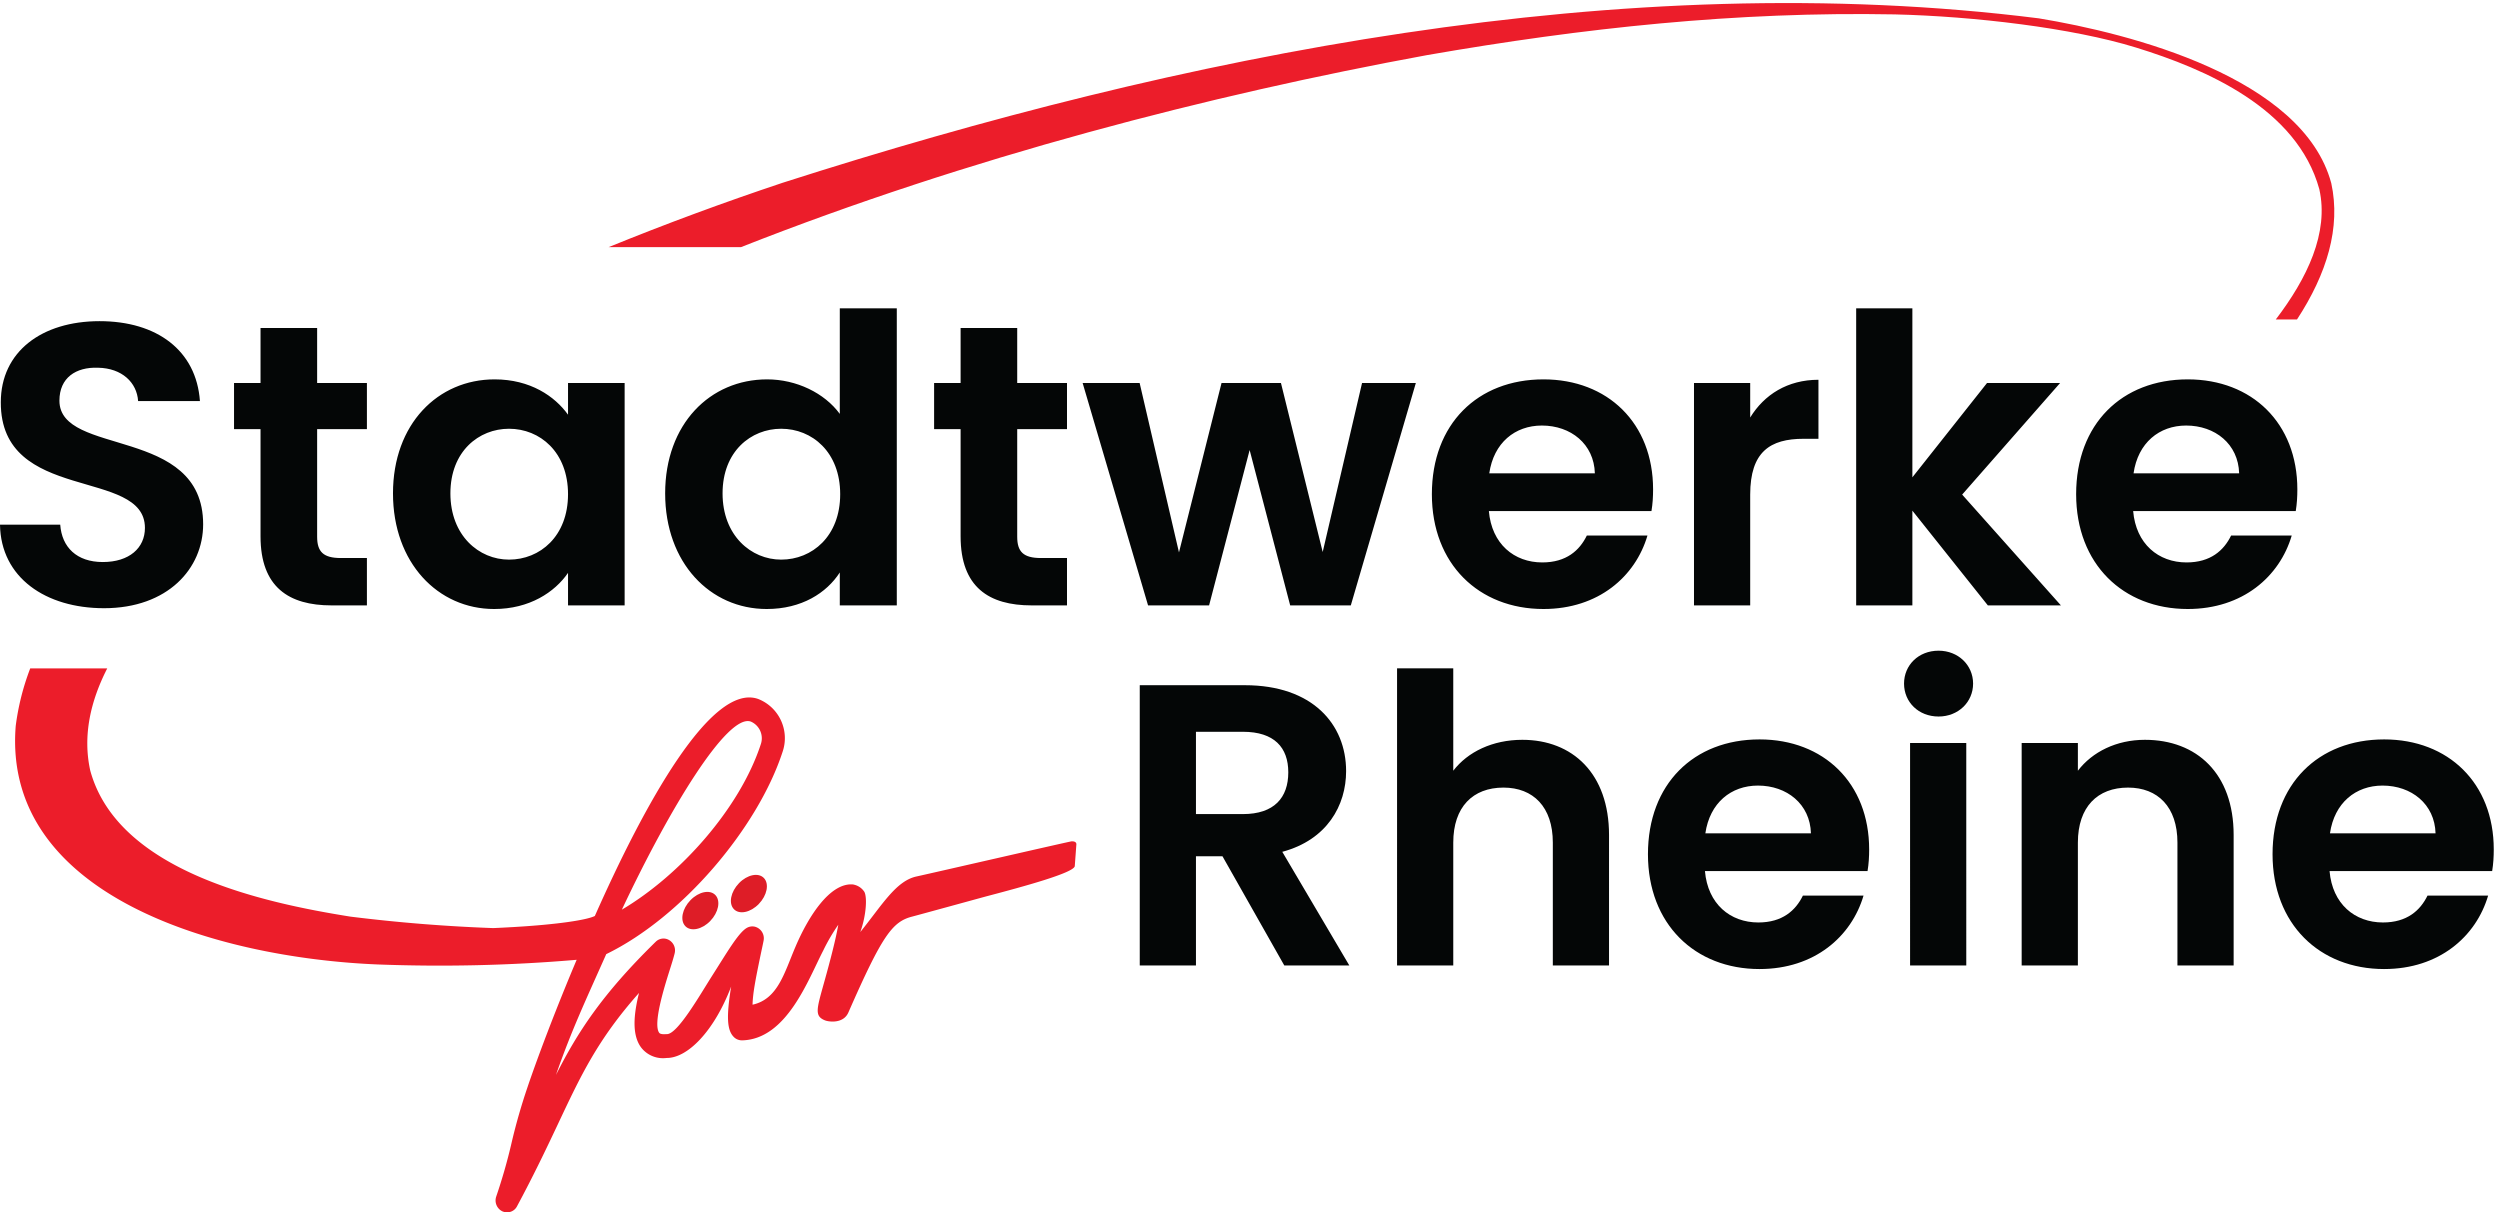
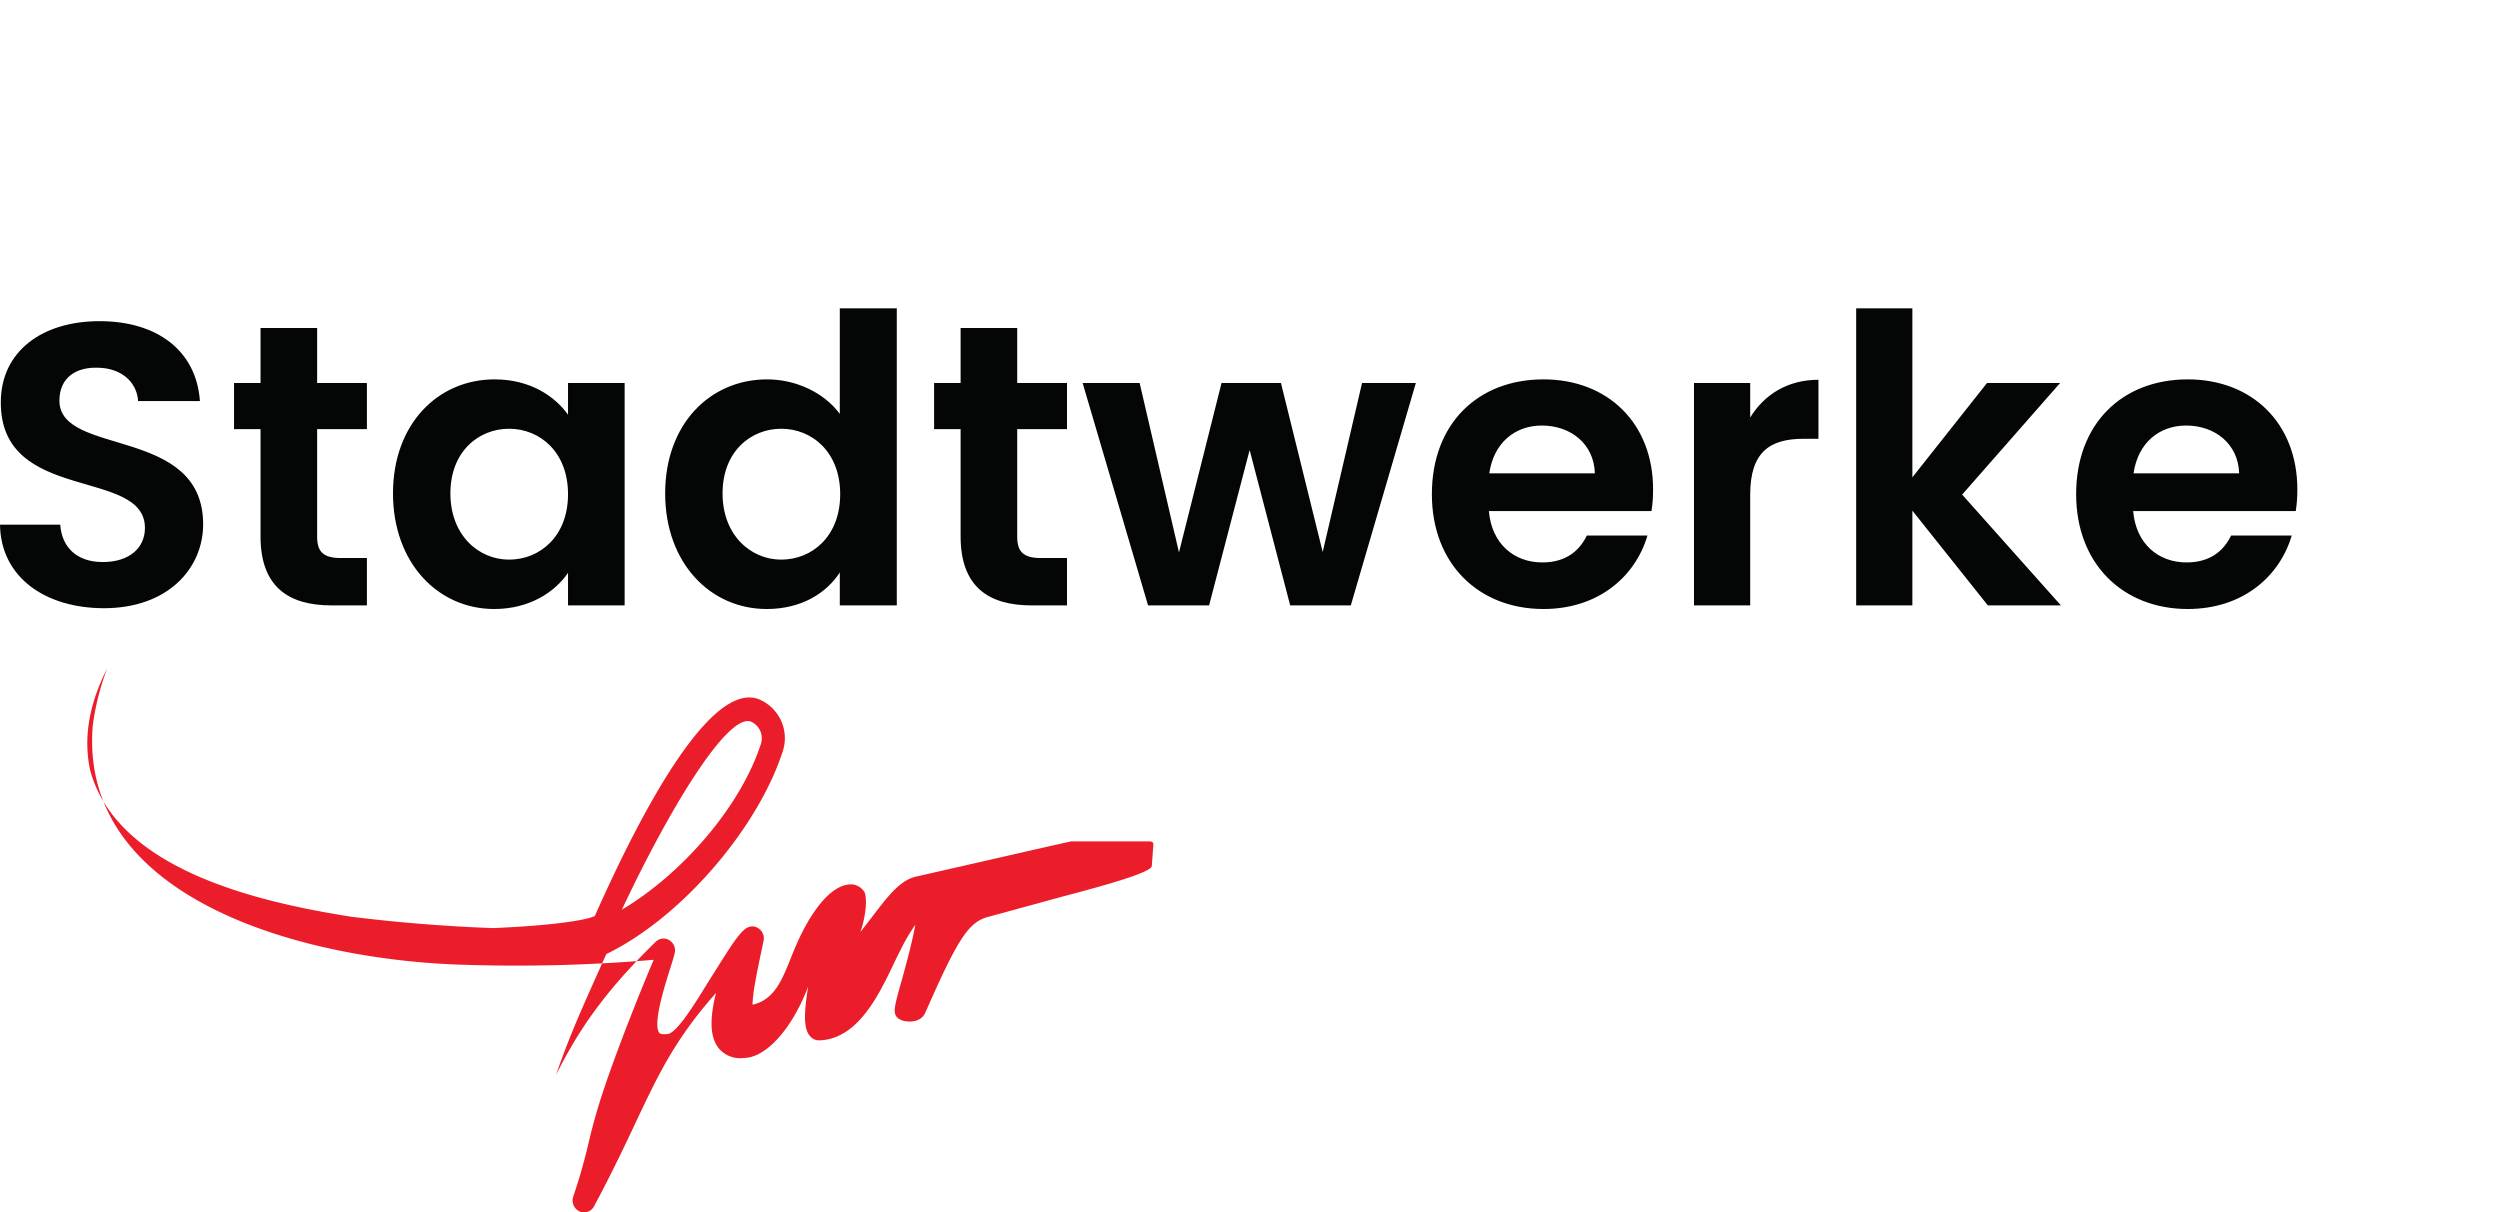
<svg xmlns="http://www.w3.org/2000/svg" width="579.813" height="281.173">
  <path d="M181.328 1053.49C79.805 1053.49 1.406 1106.71 0 1199.11h105.02c2.793-39.2 28.691-65.11 74.199-65.11 46.211 0 73.515 24.51 73.515 59.51 0 105.72-252.03 42.01-251.328 219.12 0 88.22 71.406 141.42 172.227 141.42 100.097 0 168.711-51.1 175-139.32H240.84c-2.11 32.21-28.008 57.41-70.02 58.11-38.496 1.41-67.207-17.5-67.207-57.4 0-98.01 250.625-43.41 250.625-215.63 0-77.01-61.601-146.32-172.91-146.32M454.316 1365.73h-46.211v80.51h46.211v95.9h98.711v-95.9h86.797v-80.51h-86.797v-187.62c0-25.91 10.489-37.11 41.289-37.11h45.508v-82.6h-61.601c-74.219 0-123.907 31.5-123.907 120.4zM887.617 1366.43c-52.5 0-102.207-39.21-102.207-112.71 0-73.51 49.707-115.51 102.207-115.51 53.906 0 102.91 40.59 102.91 114.11 0 73.51-49.004 114.11-102.91 114.11m-25.195 86.11c62.305 0 105-29.41 128.105-61.61v55.31h98.713V1058.4h-98.713v56.71c-23.105-33.61-67.207-63.01-128.808-63.01-98.008 0-176.426 80.51-176.426 201.62s78.418 198.82 177.129 198.82M1362.21 1366.43c-52.5 0-102.21-39.21-102.21-112.71 0-73.51 49.71-115.51 102.21-115.51 53.9 0 102.91 40.59 102.91 114.11 0 73.51-49.01 114.11-102.91 114.11m-24.5 86.11c51.12 0 100.12-23.8 126.72-60.21v184.12h99.4V1058.4h-99.4v57.41c-23.1-35.71-66.52-63.71-127.42-63.71-98.71 0-177.11 80.51-177.11 201.62s78.4 198.82 177.81 198.82M1675.1 1365.73h-46.21v80.51h46.21v95.9h98.71v-95.9h86.82v-80.51h-86.82v-187.62c0-25.91 10.51-37.11 41.31-37.11h45.51v-82.6H1799c-74.2 0-123.9 31.5-123.9 120.4zM1887.89 1446.24h99.4l68.61-295.43 74.22 295.43h103.59l72.81-294.73 68.62 294.73h93.81l-113.42-387.84h-105.71l-70.7 270.92-70.72-270.92h-106.41zM2596.99 1288.72h184.12c-1.4 51.11-41.99 83.31-92.4 83.31-46.91 0-84-30.1-91.72-83.31m94.51-236.62c-112.71 0-194.61 78.4-194.61 200.22 0 122.51 79.81 200.22 194.61 200.22 112.02 0 191.14-76.31 191.14-191.82 0-12.6-.71-25.2-2.82-37.8h-283.53c4.9-57.42 44.12-89.61 93.12-89.61 42 0 65.1 20.99 77.7 46.9h105.72c-21.01-71.41-85.41-128.11-181.33-128.11M3051.99 1058.4h-98.01v387.84h98.01v-60.21c24.51 39.9 65.12 65.81 119.03 65.81v-102.91h-25.92c-58.11 0-93.11-22.4-93.11-97.31zM3236.78 1576.45h98.01v-294.72L3465 1446.24h127.42l-170.82-194.62 172.21-193.22h-127.4l-131.62 165.21V1058.4h-98.01zM3720.49 1288.72h184.12c-1.41 51.11-42.01 83.31-92.42 83.31-46.9 0-84.01-30.1-91.7-83.31M3815 1052.1c-112.71 0-194.63 78.4-194.63 200.22 0 122.51 79.81 200.22 194.63 200.22 112.01 0 191.11-76.31 191.11-191.82 0-12.6-.7-25.2-2.79-37.8h-283.53c4.9-57.42 44.1-89.61 93.1-89.61 42.01 0 65.12 20.99 77.72 46.9h105.7c-21-71.41-85.41-128.11-181.31-128.11" style="fill:#040606;fill-opacity:1;fill-rule:nonzero;stroke:none" transform="matrix(.133 0 0 -.133 0 281.173)" />
-   <path d="M4005.49 1556.99h-37c54.5 71.4 93.1 151.1 75.9 227.3-38.9 140.9-197.6 209.2-319.7 246.9-110.9 34.3-282.9 54.5-420.6 57.8-276.2 5.2-543-23.6-815.1-70.9-378.6-69.5-800.6-178.6-1197-335h-230.8c99.9 40.7 201.2 78.1 303.6 112.3 694 222.5 1465 378.2 2190.6 286.7 159.5-26.3 460.5-103.3 509.9-287.5 16.9-77.3-7.7-157.9-59.8-237.6" style="fill:#ec1d2a;fill-opacity:1;fill-rule:nonzero;stroke:none" transform="matrix(.133 0 0 -.133 0 281.173)" />
-   <path d="M1195.03 499.109c9.53-10.007 29.01-6 43.49 8.95 14.49 14.941 18.5 35.179 8.95 45.211s-29 6-43.48-8.95-18.5-35.179-8.95-45.211M1288.65 573.988c-14.46-14.949-18.51-35.187-8.95-45.218s29-5.989 43.48 8.949c14.48 14.953 18.5 35.191 8.95 45.222-9.56 10.028-29.01 5.989-43.49-8.953" style="fill:#de1d27;fill-opacity:1;fill-rule:nonzero;stroke:none" transform="matrix(.133 0 0 -.133 0 281.173)" />
-   <path d="M1309.29 855.789c15.3-6.598 22.9-24 17.3-39.801-36.7-111.898-140.4-227.898-242.2-288.199 83 176.301 184 342.5 224.9 328m560.1-208.898c-.2 0-.3.097-.6.097-2.6 0-245.2-55.797-270.6-61.297-35.7-7.703-59.8-49.5-98-96.902 10.3 28.5 12.3 60.602 7 70.199a29.14 29.14 0 0 1-17.6 12.301q-2.1.602-4.2.602c-37.8 1.3-74.5-53-98.3-108.903-19.5-45.5-30.6-91.097-74.8-100.898.6 19.301 3.9 38.699 15.8 95.101 1.4 6.5 2.6 12.098 3.4 16.297 2.4 11.102-4.5 22-15.5 24.703-4.8 1-9.8.2-14.1-2.402-14.8-8.898-34.8-43.699-60.3-83.598-21-33-60.4-102.203-78.9-101.402-.8 0-1.5 0-2.2-.098-3.3-.203-8.9-.203-10.9 2.297-11.4 15.301 9 80.203 17.7 107.903 3.8 11.898 7.1 22.398 9.1 30.5 2.9 11-3.4 22.199-14.3 25.398a19.3 19.3 0 0 1-18.7-5c-93.9-91.898-136.4-158.098-173.902-232.199 26.903 77.398 50.802 127.801 87.702 210.699 131.7 64 263.7 219.199 307.3 352.199 13.1 37.301-5.6 78.203-42.3 92.703-81.9 29-198.9-184.5-284.9-378.402-14.3-7.098-65.7-14.898-142.001-19.301-10.601-.597-22.5-1.297-35.297-1.797-83.203 3-166.304 9.7-249 20-152.101 24.297-405.605 78.797-453.601 254.7-13.399 60.8.496 121.199 29.597 178.097H52.691a433 433 0 0 1-25.3-100.5c-23.504-295.398 350-404 630.597-415.699 115.903-4.398 232.004-1.801 347.602 8.102-54.402-128.903-84.699-218.903-85.598-221.801a1027 1027 0 0 1-27.898-97.301c-7.301-31.7-16.305-63-26.805-93.8-3.398-10.098 1.203-21.098 10.703-25.7.598-.3 1.196-.5 1.797-.7 9.199-3.198 19.399.802 23.801 9.5 30.301 56.4 52.301 103.001 71.699 144.102 40.101 85.098 69.101 146.797 141.001 227.899-9.1-36.801-12.9-73 3.8-95.199 10.4-13.5 27.3-20.403 44.2-18.2 36.2-.402 82.5 45.598 112.7 124.5-8.8-53.703-6.9-76.101 4.4-87.703 3.8-4 9.1-6.097 14.6-6.097 78.1 1.898 115.3 106.097 141.7 156.898 7.5 15.602 16.3 30.5 26.1 44.699-5.3-31.297-19.8-83.199-26.3-106.297-11.7-42-14.9-53.3 3.3-60.5 6.4-2.5 31.8-6.203 40.6 13.797 58.8 134.102 76.6 158.301 111.1 167.203 10.1 2.598 130.6 35.7 130.8 35.7 63.1 16.597 151.6 40.699 152.9 52.398l2.8 38.102c0 4.8-5.8 5.199-7.6 5" style="fill:#ec1d2a;fill-opacity:1;fill-rule:nonzero;stroke:none" transform="matrix(.133 0 0 -.133 0 281.173)" />
-   <path d="M2167.42 838h-81.91V694.48h81.91c54.61 0 79.1 28.7 79.1 72.801 0 43.418-24.49 70.719-79.1 70.719m3.5 81.211c117.62 0 176.42-67.91 176.42-149.82 0-59.512-32.91-119.719-111.3-140.719l116.89-198.121h-113.4l-107.81 190.418h-46.21V430.551h-98.01v488.66zM2436.19 948.609h98.01V770.09c25.19 32.898 68.61 53.91 120.41 53.91 87.52 0 151.21-58.809 151.21-165.918V430.551h-98.01v214.23c0 62.309-34.29 95.899-86.09 95.899-53.22 0-87.52-33.59-87.52-95.899v-214.23h-98.01zM2973.79 660.879h184.12c-1.41 51.109-41.99 83.312-92.4 83.312-46.92 0-84.01-30.109-91.72-83.312m94.51-236.617c-112.71 0-194.61 78.398-194.61 200.207 0 122.519 79.81 200.222 194.61 200.222 112.01 0 191.13-76.3 191.13-191.82 0-12.601-.7-25.199-2.81-37.793h-283.53c4.9-57.418 44.12-89.609 93.12-89.609 41.99 0 65.1 20.992 77.7 46.89h105.72c-21.02-71.41-85.41-128.097-181.33-128.097M3330.78 818.398h98.01V430.551h-98.01zm-10.51 103.614c0 32.207 25.22 57.398 60.22 57.398 34.3 0 60.19-25.191 60.19-57.398 0-32.211-25.89-57.403-60.19-57.403-35 0-60.22 25.192-60.22 57.403M3797.01 644.781c0 62.309-34.3 95.899-86.11 95.899-53.2 0-87.5-33.59-87.5-95.899v-214.23h-98.03v387.847h98.03V770.09c25.19 32.898 67.21 53.91 116.91 53.91 90.3 0 154.71-58.809 154.71-165.918V430.551h-98.01zM4062.99 660.879h184.12c-1.41 51.109-42.01 83.312-92.42 83.312-46.9 0-84.01-30.109-91.7-83.312m94.51-236.617c-112.71 0-194.63 78.398-194.63 200.207 0 122.519 79.81 200.222 194.63 200.222 112.01 0 191.11-76.3 191.11-191.82 0-12.601-.7-25.199-2.79-37.793h-283.53c4.9-57.418 44.1-89.609 93.1-89.609 42.01 0 65.12 20.992 77.72 46.89h105.7c-21-71.41-85.41-128.097-181.31-128.097" style="fill:#040606;fill-opacity:1;fill-rule:nonzero;stroke:none" transform="matrix(.133 0 0 -.133 0 281.173)" />
+   <path d="M1309.29 855.789c15.3-6.598 22.9-24 17.3-39.801-36.7-111.898-140.4-227.898-242.2-288.199 83 176.301 184 342.5 224.9 328m560.1-208.898c-.2 0-.3.097-.6.097-2.6 0-245.2-55.797-270.6-61.297-35.7-7.703-59.8-49.5-98-96.902 10.3 28.5 12.3 60.602 7 70.199a29.14 29.14 0 0 1-17.6 12.301q-2.1.602-4.2.602c-37.8 1.3-74.5-53-98.3-108.903-19.5-45.5-30.6-91.097-74.8-100.898.6 19.301 3.9 38.699 15.8 95.101 1.4 6.5 2.6 12.098 3.4 16.297 2.4 11.102-4.5 22-15.5 24.703-4.8 1-9.8.2-14.1-2.402-14.8-8.898-34.8-43.699-60.3-83.598-21-33-60.4-102.203-78.9-101.402-.8 0-1.5 0-2.2-.098-3.3-.203-8.9-.203-10.9 2.297-11.4 15.301 9 80.203 17.7 107.903 3.8 11.898 7.1 22.398 9.1 30.5 2.9 11-3.4 22.199-14.3 25.398a19.3 19.3 0 0 1-18.7-5c-93.9-91.898-136.4-158.098-173.902-232.199 26.903 77.398 50.802 127.801 87.702 210.699 131.7 64 263.7 219.199 307.3 352.199 13.1 37.301-5.6 78.203-42.3 92.703-81.9 29-198.9-184.5-284.9-378.402-14.3-7.098-65.7-14.898-142.001-19.301-10.601-.597-22.5-1.297-35.297-1.797-83.203 3-166.304 9.7-249 20-152.101 24.297-405.605 78.797-453.601 254.7-13.399 60.8.496 121.199 29.597 178.097a433 433 0 0 1-25.3-100.5c-23.504-295.398 350-404 630.597-415.699 115.903-4.398 232.004-1.801 347.602 8.102-54.402-128.903-84.699-218.903-85.598-221.801a1027 1027 0 0 1-27.898-97.301c-7.301-31.7-16.305-63-26.805-93.8-3.398-10.098 1.203-21.098 10.703-25.7.598-.3 1.196-.5 1.797-.7 9.199-3.198 19.399.802 23.801 9.5 30.301 56.4 52.301 103.001 71.699 144.102 40.101 85.098 69.101 146.797 141.001 227.899-9.1-36.801-12.9-73 3.8-95.199 10.4-13.5 27.3-20.403 44.2-18.2 36.2-.402 82.5 45.598 112.7 124.5-8.8-53.703-6.9-76.101 4.4-87.703 3.8-4 9.1-6.097 14.6-6.097 78.1 1.898 115.3 106.097 141.7 156.898 7.5 15.602 16.3 30.5 26.1 44.699-5.3-31.297-19.8-83.199-26.3-106.297-11.7-42-14.9-53.3 3.3-60.5 6.4-2.5 31.8-6.203 40.6 13.797 58.8 134.102 76.6 158.301 111.1 167.203 10.1 2.598 130.6 35.7 130.8 35.7 63.1 16.597 151.6 40.699 152.9 52.398l2.8 38.102c0 4.8-5.8 5.199-7.6 5" style="fill:#ec1d2a;fill-opacity:1;fill-rule:nonzero;stroke:none" transform="matrix(.133 0 0 -.133 0 281.173)" />
</svg>